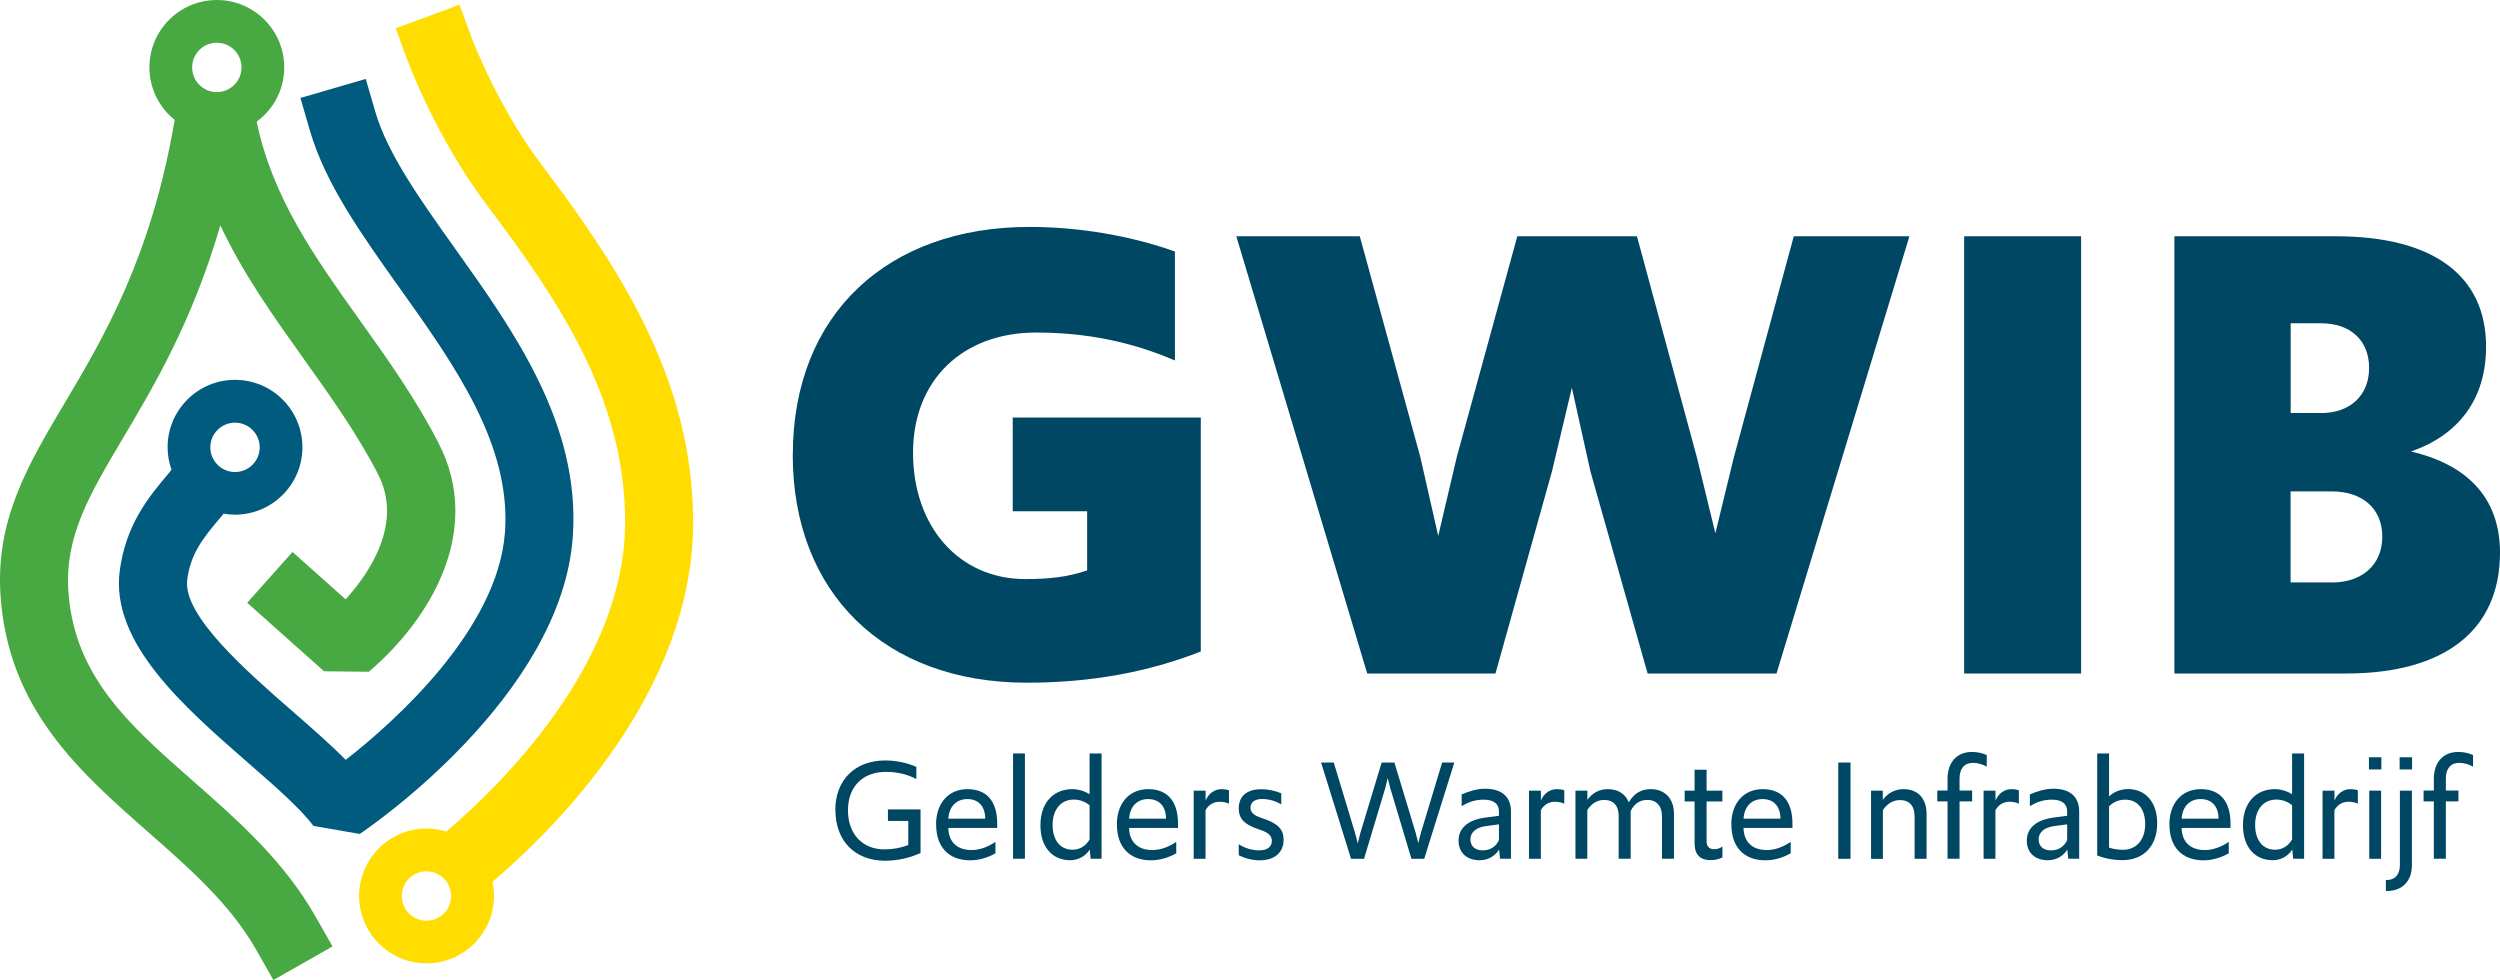
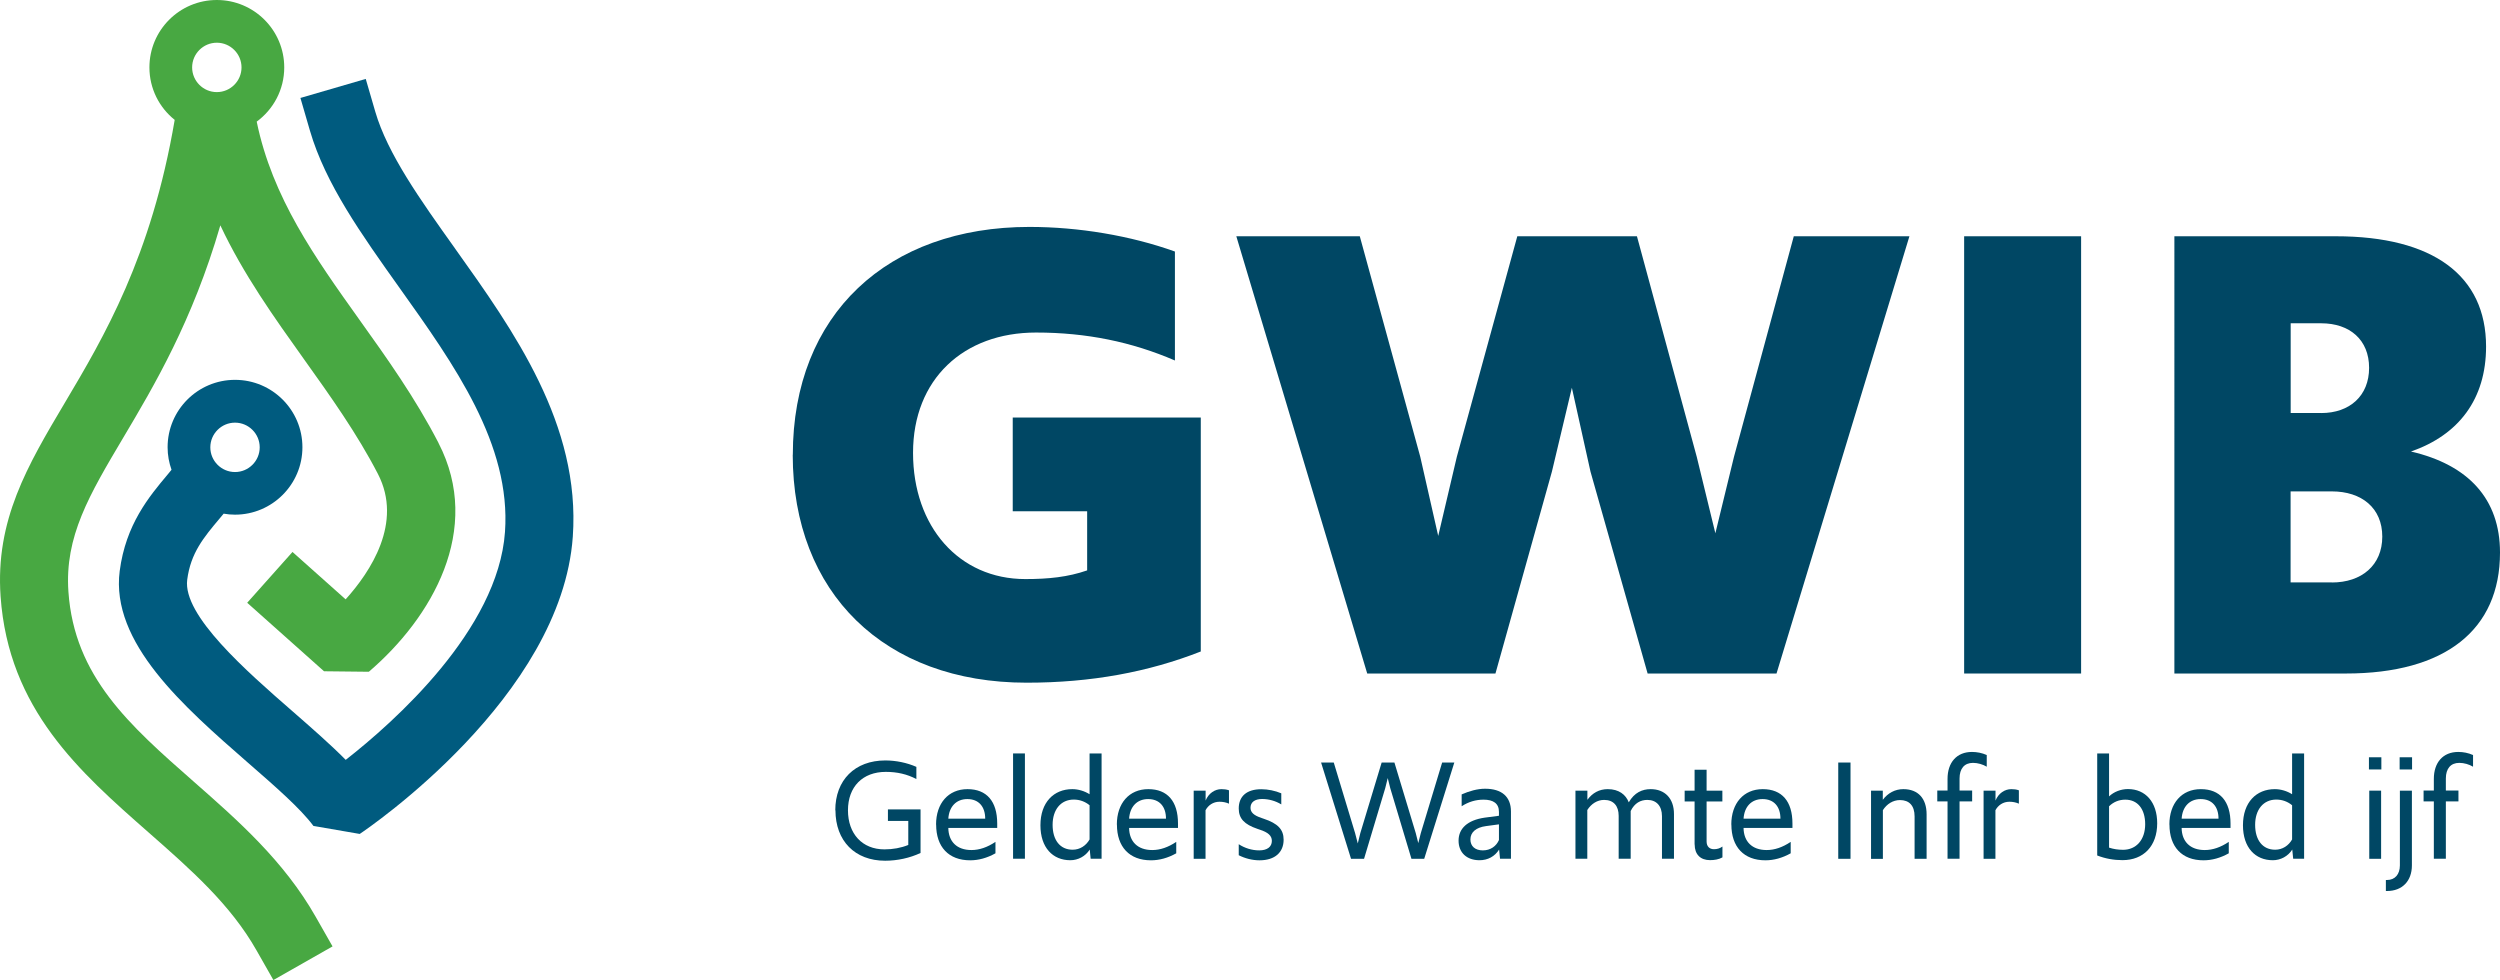
<svg xmlns="http://www.w3.org/2000/svg" id="Laag_2" viewBox="0 0 299.66 117.46">
  <defs>
    <style>.cls-1{fill:#48a842;}.cls-1,.cls-2,.cls-3,.cls-4{stroke-width:0px;}.cls-2{fill:#fd0;}.cls-3{fill:#004764;}.cls-4{fill:#005b7f;}</style>
  </defs>
  <g id="Laag_1-2">
    <path class="cls-3" d="m95.03,54.52c0-16.89,11.39-27.32,28.36-27.32,5.89,0,12.11,1.04,17.44,2.95v13.06c-5.18-2.23-10.59-3.35-16.65-3.35-8.68,0-14.74,5.58-14.74,14.42s5.5,15.13,13.46,15.13c2.79,0,5.1-.24,7.41-1.04v-7.09h-8.92v-11.23h22.54v28.04c-6.29,2.47-13.14,3.74-20.87,3.74-17.04,0-28.04-10.75-28.04-27.32Z" />
    <path class="cls-3" d="m148.18,28.32h14.81l7.25,26.44,2.15,9.48,2.23-9.48,7.25-26.44h14.34l7.17,26.44,2.23,9.16,2.23-9.16,7.17-26.44h13.86l-15.93,52.41h-15.45l-6.85-24.21-2.23-10.04-2.39,10.04-6.77,24.21h-15.37l-15.69-52.41Z" />
    <path class="cls-3" d="m235.43,28.32h14.02v52.41h-14.02V28.32Z" />
    <path class="cls-3" d="m260.63,28.32h19.36c11.63,0,18,4.7,18,13.22,0,6.29-3.27,10.59-9,12.58,6.85,1.59,10.67,5.66,10.67,12.11,0,9.24-6.53,14.5-18.48,14.5h-20.55V28.32Zm17.6,21.19c3.42,0,5.74-2.07,5.74-5.42s-2.31-5.34-5.74-5.34h-3.66v10.75h3.66Zm1.27,20.31c3.58,0,6.05-2.07,6.05-5.5s-2.47-5.42-6.05-5.42h-4.94v10.91h4.94Z" />
    <path class="cls-3" d="m100.12,97.13c0-3.63,2.35-5.98,6-5.98,1.28,0,2.61.28,3.72.77v1.46c-1.1-.58-2.3-.86-3.66-.86-2.79,0-4.54,1.79-4.54,4.61s1.72,4.68,4.37,4.68c1.03,0,2-.18,2.86-.53v-2.88h-2.44v-1.38h3.91v5.22c-1.28.6-2.77.93-4.24.93-3.63,0-5.96-2.38-5.96-6.05Z" />
    <path class="cls-3" d="m112.2,98.83c0-2.54,1.47-4.24,3.77-4.24s3.56,1.46,3.56,4.12v.53h-5.86c.02,1.63,1.02,2.65,2.77,2.65.96,0,1.91-.33,2.88-.98v1.37c-1,.56-2.02.84-3.03.84-2.59,0-4.08-1.61-4.08-4.28Zm1.47-.7h4.42c0-1.46-.79-2.35-2.14-2.35s-2.19.93-2.28,2.35Z" />
    <path class="cls-3" d="m121.43,90.31h1.42v12.62h-1.42v-12.62Z" />
    <path class="cls-3" d="m124.71,98.92c0-2.75,1.6-4.33,3.82-4.33.72,0,1.47.23,2.07.61v-4.89h1.44v12.62h-1.31l-.11-1.1c-.51.81-1.4,1.28-2.33,1.28-2.1,0-3.58-1.51-3.58-4.19Zm5.89,1.7v-4.1c-.53-.44-1.19-.68-1.89-.68-1.56,0-2.54,1.21-2.54,3.03s.89,2.98,2.4,2.98c.88,0,1.61-.49,2.03-1.23Z" />
    <path class="cls-3" d="m133.87,98.83c0-2.54,1.47-4.24,3.77-4.24s3.56,1.46,3.56,4.12v.53h-5.86c.02,1.63,1.02,2.65,2.77,2.65.96,0,1.91-.33,2.88-.98v1.37c-1,.56-2.02.84-3.03.84-2.59,0-4.08-1.61-4.08-4.28Zm1.47-.7h4.42c0-1.46-.79-2.35-2.14-2.35s-2.19.93-2.28,2.35Z" />
    <path class="cls-3" d="m143.09,94.77h1.42v1.19c.35-.88,1.12-1.37,1.89-1.37.32,0,.61.03.91.14v1.6c-.37-.16-.74-.23-1.14-.23-.75,0-1.35.42-1.67,1.02v5.82h-1.42v-8.17Z" />
    <path class="cls-3" d="m148.48,102.5v-1.31c.72.47,1.58.74,2.46.74.95,0,1.51-.42,1.51-1.14,0-.61-.44-1.02-1.47-1.35l-.26-.09c-1.56-.53-2.24-1.23-2.24-2.44,0-1.46.95-2.31,2.7-2.31.81,0,1.67.18,2.4.49v1.33c-.68-.42-1.51-.65-2.3-.65-.88,0-1.39.39-1.39,1.05,0,.54.37.91,1.33,1.23l.26.09c1.68.56,2.38,1.28,2.38,2.51,0,1.51-1.04,2.47-2.89,2.47-.86,0-1.75-.23-2.49-.61Z" />
    <path class="cls-3" d="m158.33,91.4h1.54l2.56,8.47.32,1.23.3-1.23,2.56-8.47h1.53l2.56,8.47.3,1.19.3-1.19,2.56-8.47h1.46l-3.61,11.54h-1.53l-2.54-8.47-.3-1.21-.3,1.21-2.54,8.47h-1.56l-3.59-11.54Z" />
    <path class="cls-3" d="m174.83,100.76c0-1.47,1.09-2.45,3.1-2.75l1.74-.23v-.47c0-1-.67-1.46-1.84-1.46-.95,0-1.81.26-2.63.79v-1.42c.91-.4,1.89-.68,2.81-.68,2,0,3.1.96,3.1,2.73v5.66h-1.31l-.11-1.1c-.51.82-1.35,1.28-2.35,1.28-1.53,0-2.51-.91-2.51-2.35Zm4.84-.07v-1.88l-1.56.21c-1.19.16-1.86.74-1.86,1.6,0,.81.56,1.31,1.49,1.31s1.61-.51,1.93-1.24Z" />
-     <path class="cls-3" d="m183.28,94.77h1.42v1.19c.35-.88,1.12-1.37,1.89-1.37.32,0,.61.03.91.14v1.6c-.37-.16-.74-.23-1.14-.23-.75,0-1.35.42-1.67,1.02v5.82h-1.42v-8.17Z" />
    <path class="cls-3" d="m188.85,94.77h1.42v1.1c.6-.82,1.42-1.28,2.44-1.28,1.35,0,2.17.67,2.52,1.58.68-1.17,1.61-1.58,2.63-1.58,1.68,0,2.79,1.1,2.79,2.98v5.36h-1.44v-5.1c0-1.23-.67-1.95-1.75-1.95-.81,0-1.53.37-2,1.33v5.72h-1.44v-5.14c0-1.19-.61-1.91-1.74-1.91-.82,0-1.54.46-2.02,1.21v5.84h-1.42v-8.17Z" />
    <path class="cls-3" d="m203.12,101.22v-5.15h-1.19v-1.3h1.19v-2.51h1.44v2.51h1.89v1.3h-1.89v4.79c0,.6.35.93.88.93.37,0,.7-.09,1.02-.32v1.3c-.44.25-.98.33-1.49.33-1.14,0-1.84-.68-1.84-1.88Z" />
    <path class="cls-3" d="m207.52,98.83c0-2.54,1.47-4.24,3.77-4.24s3.56,1.46,3.56,4.12v.53h-5.86c.02,1.63,1.02,2.65,2.77,2.65.96,0,1.91-.33,2.88-.98v1.37c-1,.56-2.02.84-3.03.84-2.59,0-4.08-1.61-4.08-4.28Zm1.47-.7h4.42c0-1.46-.79-2.35-2.14-2.35s-2.19.93-2.28,2.35Z" />
    <path class="cls-3" d="m220.34,91.4h1.47v11.54h-1.47v-11.54Z" />
    <path class="cls-3" d="m224.26,94.77h1.42v1.1c.6-.81,1.47-1.28,2.46-1.28,1.79,0,2.79,1.14,2.79,3.02v5.33h-1.44v-5.08c0-1.3-.65-1.96-1.75-1.96-.84,0-1.58.47-2.05,1.21v5.84h-1.42v-8.17Z" />
    <path class="cls-3" d="m233.44,96.06h-1.23v-1.3h1.23v-1.4c0-1.96,1.09-3.23,2.93-3.23.6,0,1.21.12,1.77.37v1.4c-.47-.28-1.07-.46-1.65-.46-1.02,0-1.61.67-1.61,1.88v1.44h1.51v1.3h-1.51v6.87h-1.44v-6.87Z" />
    <path class="cls-3" d="m237.77,94.77h1.42v1.19c.35-.88,1.12-1.37,1.89-1.37.32,0,.61.03.91.14v1.6c-.37-.16-.74-.23-1.14-.23-.75,0-1.35.42-1.67,1.02v5.82h-1.42v-8.17Z" />
-     <path class="cls-3" d="m242.94,100.76c0-1.47,1.09-2.45,3.1-2.75l1.74-.23v-.47c0-1-.67-1.46-1.84-1.46-.95,0-1.81.26-2.63.79v-1.42c.91-.4,1.89-.68,2.81-.68,2,0,3.1.96,3.1,2.73v5.66h-1.31l-.11-1.1c-.51.82-1.35,1.28-2.35,1.28-1.53,0-2.51-.91-2.51-2.35Zm4.84-.07v-1.88l-1.56.21c-1.19.16-1.86.74-1.86,1.6,0,.81.56,1.31,1.49,1.31s1.61-.51,1.93-1.24Z" />
    <path class="cls-3" d="m251.38,102.55v-12.24h1.42v5.15c.58-.56,1.44-.88,2.26-.88,2.12,0,3.51,1.58,3.51,4.1,0,2.73-1.63,4.42-4.16,4.42-1.05,0-2.05-.18-3.03-.56Zm5.75-3.75c0-1.81-.89-2.95-2.38-2.95-.74,0-1.4.26-1.95.79v4.96c.54.18,1.1.26,1.68.26,1.59,0,2.65-1.21,2.65-3.07Z" />
    <path class="cls-3" d="m260.03,98.83c0-2.54,1.47-4.24,3.77-4.24s3.56,1.46,3.56,4.12v.53h-5.86c.02,1.63,1.02,2.65,2.77,2.65.96,0,1.91-.33,2.88-.98v1.37c-1,.56-2.02.84-3.03.84-2.59,0-4.08-1.61-4.08-4.28Zm1.47-.7h4.42c0-1.46-.79-2.35-2.14-2.35s-2.19.93-2.28,2.35Z" />
    <path class="cls-3" d="m268.85,98.92c0-2.75,1.6-4.33,3.82-4.33.72,0,1.47.23,2.07.61v-4.89h1.44v12.62h-1.31l-.11-1.1c-.51.81-1.4,1.28-2.33,1.28-2.1,0-3.58-1.51-3.58-4.19Zm5.89,1.7v-4.1c-.53-.44-1.19-.68-1.89-.68-1.56,0-2.54,1.21-2.54,3.03s.89,2.98,2.4,2.98c.88,0,1.61-.49,2.03-1.23Z" />
-     <path class="cls-3" d="m278.4,94.77h1.42v1.19c.35-.88,1.12-1.37,1.89-1.37.32,0,.61.03.91.14v1.6c-.37-.16-.74-.23-1.14-.23-.75,0-1.35.42-1.67,1.02v5.82h-1.42v-8.17Z" />
    <path class="cls-3" d="m283.95,90.77h1.49v1.46h-1.49v-1.46Zm.04,4h1.42v8.17h-1.42v-8.17Z" />
    <path class="cls-3" d="m285.98,106.79v-1.31h.14c.95,0,1.54-.68,1.54-1.75v-8.96h1.44v8.96c0,1.88-1.17,3.07-2.98,3.07h-.14Zm1.65-16.02h1.49v1.46h-1.49v-1.46Z" />
    <path class="cls-3" d="m291.73,96.06h-1.23v-1.3h1.23v-1.4c0-1.96,1.09-3.23,2.93-3.23.6,0,1.21.12,1.77.37v1.4c-.47-.28-1.07-.46-1.65-.46-1.02,0-1.61.67-1.61,1.88v1.44h1.51v1.3h-1.51v6.87h-1.44v-6.87Z" />
    <path class="cls-1" d="m52.56,53.09c-2.78-5.38-6.17-10.14-9.46-14.74-5.34-7.49-10.45-14.64-12.33-23.77,2-1.47,3.3-3.83,3.3-6.5,0-4.46-3.62-8.08-8.08-8.08s-8.08,3.62-8.08,8.08c0,2.54,1.18,4.81,3.03,6.29-2.8,16.43-8.49,26.03-13.17,33.91C3.29,55.82-.57,62.34.07,71.49c.95,13.53,9.49,21.04,17.75,28.3,5.04,4.43,9.81,8.62,12.93,14.13l2.02,3.55,7.09-4.03-2.02-3.55c-3.81-6.7-9.31-11.54-14.64-16.22-7.67-6.74-14.29-12.56-15-22.75-.46-6.61,2.49-11.58,6.58-18.47,3.69-6.21,8.3-13.98,11.63-25.44,2.76,5.87,6.44,11.02,10.05,16.08,3.12,4.37,6.34,8.88,8.85,13.74,3,5.82-.89,11.69-3.88,15.01l-6.37-5.68-5.43,6.09,9.21,8.21,5.37.06c7.55-6.46,13.71-17.05,8.35-27.42ZM25.99,11.04c-1.63,0-2.96-1.33-2.96-2.96s1.33-2.96,2.96-2.96,2.96,1.33,2.96,2.96-1.33,2.96-2.96,2.96Z" />
    <path class="cls-4" d="m54.54,29.78c-4.16-5.83-8.09-11.35-9.56-16.4l-1.14-3.92-7.83,2.28,1.14,3.92c1.86,6.38,6.18,12.44,10.75,18.86,6.57,9.22,13.37,18.75,12.63,29.24-.83,11.75-13.34,22.82-19.09,27.32-1.84-1.86-4.05-3.79-6.34-5.79-5.58-4.86-13.21-11.53-12.66-15.8.42-3.21,1.96-5.05,3.91-7.37.15-.18.31-.36.46-.55.44.08.9.12,1.36.12,4.45,0,8.08-3.62,8.08-8.08s-3.62-8.08-8.08-8.08-8.08,3.62-8.08,8.08c0,.95.17,1.85.47,2.7-.16.19-.3.37-.46.56-2.24,2.67-5.02,5.99-5.75,11.56-1.12,8.6,7.65,16.25,15.38,23,3.24,2.82,6.3,5.49,7.84,7.57l5.55.96c.99-.66,24.19-16.43,25.54-35.64.94-13.41-7.06-24.64-14.13-34.55Zm-26.37,20.88c1.63,0,2.96,1.33,2.96,2.96s-1.33,2.96-2.96,2.96-2.96-1.33-2.96-2.96,1.33-2.96,2.96-2.96Z" />
-     <path class="cls-2" d="m83.08,62.57c0-17.26-9.02-30.68-18.25-42.94-5.25-6.97-8.32-15.15-8.34-15.23l-1.41-3.83-7.65,2.82,1.41,3.83c.14.38,3.49,9.35,9.48,17.31,8.76,11.62,16.61,23.28,16.61,38.04,0,17.05-15.02,31.65-21.43,37.1-.75-.23-1.55-.36-2.37-.36-4.46,0-8.08,3.62-8.08,8.08s3.62,8.08,8.08,8.08,8.08-3.62,8.08-8.08c0-.58-.06-1.15-.18-1.69,7.52-6.39,24.06-22.78,24.06-43.14Zm-31.96,47.79c-1.63,0-2.96-1.33-2.96-2.96s1.33-2.96,2.96-2.96,2.96,1.33,2.96,2.96-1.33,2.96-2.96,2.96Z" />
  </g>
</svg>